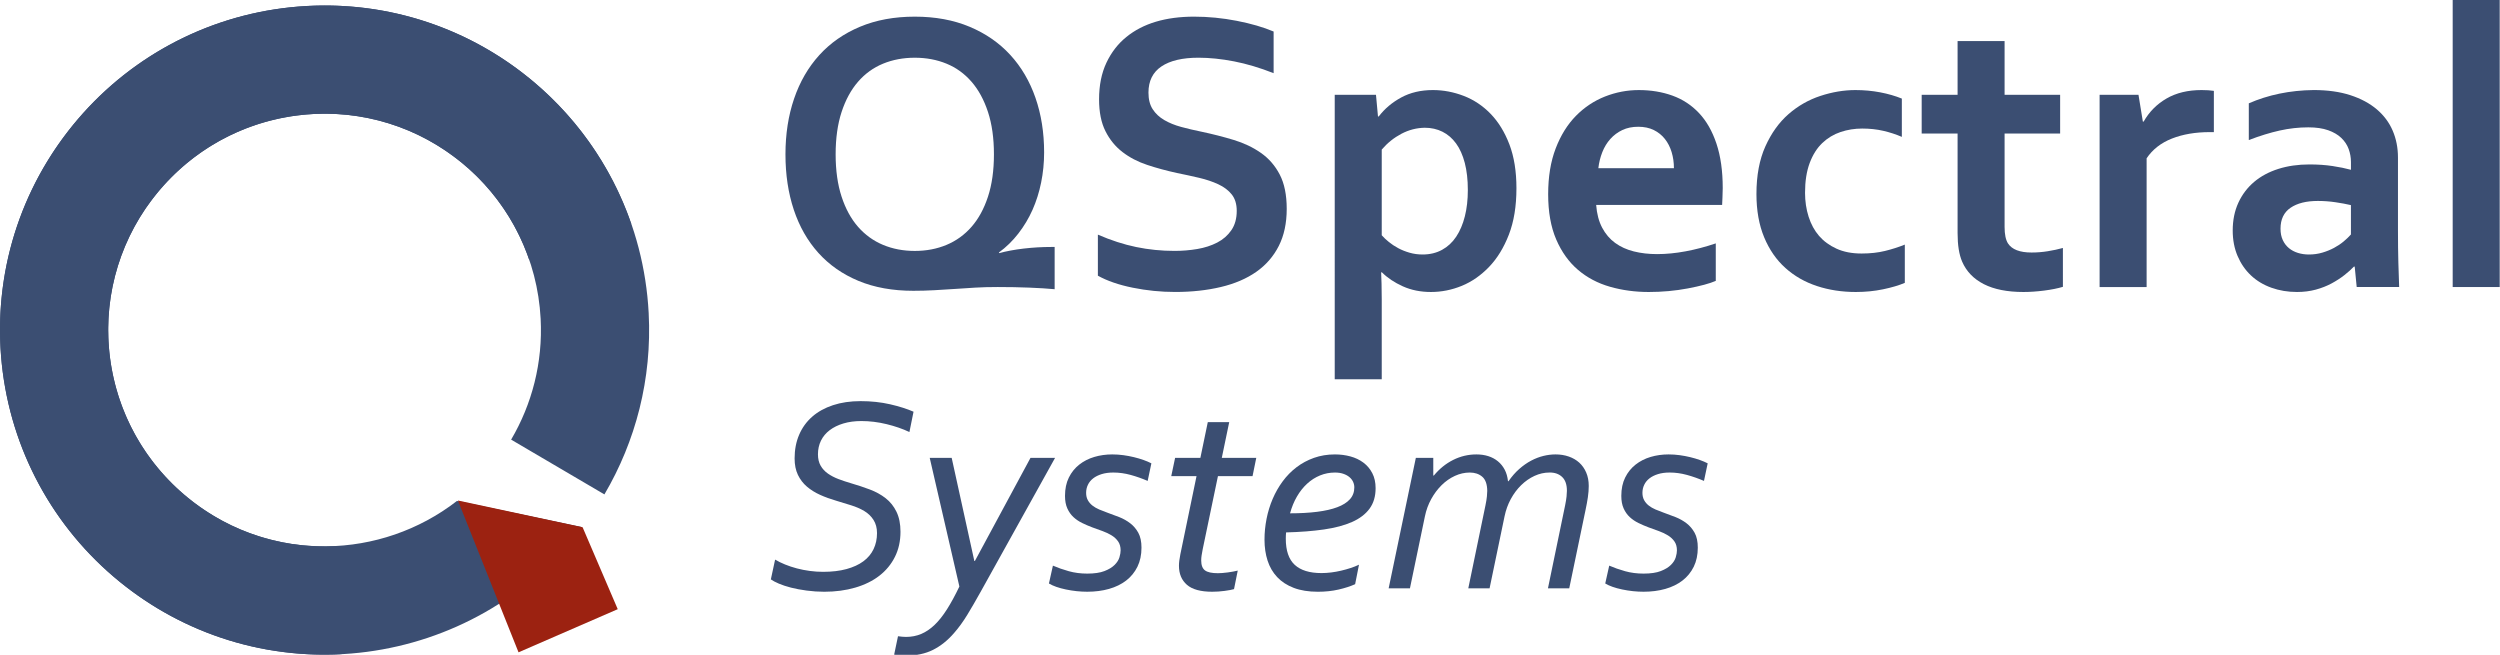
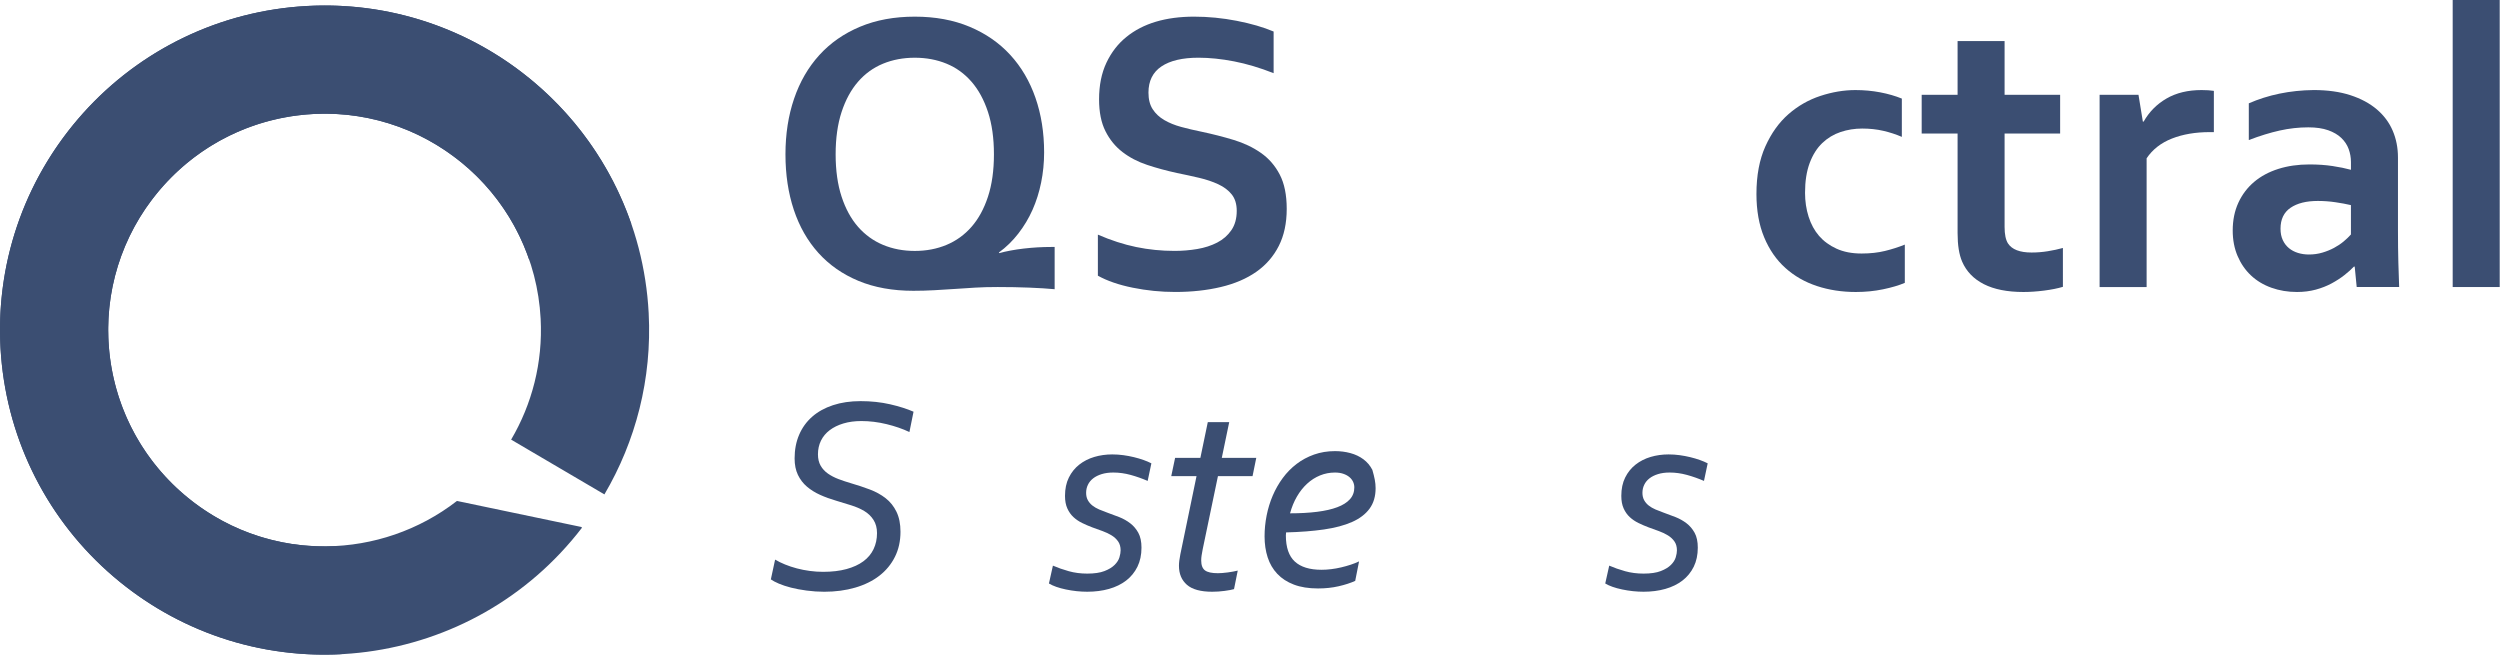
<svg xmlns="http://www.w3.org/2000/svg" xmlns:xlink="http://www.w3.org/1999/xlink" version="1.1" id="Layer_1" x="0px" y="0px" width="391.5px" height="102.542px" viewBox="0 0 391.5 102.542" xml:space="preserve">
  <g>
    <path fill="#3B4E72" d="M156.489,39.638c0.518-0.145,1.107-0.28,1.771-0.404s1.352-0.228,2.065-0.311   c0.715-0.082,1.43-0.145,2.144-0.187c0.715-0.041,1.414-0.062,2.097-0.062h0.591v6.616c-1.099-0.104-2.423-0.187-3.977-0.249   c-1.553-0.062-3.199-0.093-4.938-0.093c-1.305,0-2.476,0.031-3.511,0.093c-1.036,0.063-2.076,0.13-3.122,0.202   s-2.133,0.14-3.262,0.202s-2.231,0.093-3.308,0.093c-3.252,0-6.12-0.518-8.604-1.553c-2.485-1.035-4.577-2.495-6.275-4.38   s-2.981-4.137-3.852-6.757c-0.87-2.619-1.305-5.514-1.305-8.682c0-3.169,0.45-6.073,1.352-8.714c0.9-2.64,2.215-4.912,3.944-6.818   c1.729-1.905,3.853-3.386,6.368-4.441c2.517-1.057,5.379-1.585,8.589-1.585s6.073,0.528,8.59,1.585   c2.516,1.056,4.639,2.526,6.367,4.41c1.729,1.885,3.045,4.127,3.945,6.726c0.901,2.6,1.352,5.441,1.352,8.527   c0,1.615-0.155,3.189-0.466,4.722s-0.762,2.961-1.352,4.286c-0.59,1.326-1.331,2.563-2.221,3.712   c-0.891,1.149-1.906,2.139-3.045,2.967L156.489,39.638z M155.65,24.168c0-2.526-0.311-4.737-0.932-6.632   c-0.621-1.896-1.481-3.475-2.578-4.737c-1.099-1.264-2.402-2.206-3.914-2.827s-3.169-0.932-4.971-0.932s-3.458,0.311-4.97,0.932   s-2.816,1.563-3.914,2.827c-1.098,1.263-1.957,2.842-2.578,4.737c-0.621,1.895-0.932,4.105-0.932,6.632s0.311,4.737,0.932,6.632   s1.48,3.469,2.578,4.722s2.402,2.195,3.914,2.827s3.168,0.947,4.97,0.947s3.459-0.315,4.971-0.947s2.815-1.574,3.914-2.827   c1.097-1.253,1.957-2.827,2.578-4.722S155.65,26.695,155.65,24.168z" />
    <path fill="#3B4E72" d="M193.673,33.021c0-1.056-0.26-1.91-0.776-2.563c-0.519-0.652-1.223-1.186-2.112-1.6   c-0.891-0.414-1.891-0.75-2.998-1.01c-1.108-0.259-2.273-0.513-3.495-0.761c-1.615-0.353-3.158-0.771-4.628-1.258   c-1.471-0.486-2.765-1.16-3.883-2.02s-2.009-1.952-2.672-3.277s-0.994-2.982-0.994-4.97c0-2.195,0.383-4.105,1.149-5.731   s1.807-2.972,3.122-4.038c1.314-1.066,2.857-1.864,4.629-2.393c1.771-0.527,3.763-0.792,5.979-0.792   c2.216,0,4.442,0.218,6.679,0.652c2.236,0.436,4.162,0.994,5.777,1.678v6.523c-2.154-0.849-4.22-1.465-6.197-1.849   c-1.978-0.383-3.836-0.574-5.575-0.574c-2.506,0-4.438,0.455-5.794,1.366c-1.356,0.912-2.034,2.278-2.034,4.101   c0,1.057,0.222,1.926,0.668,2.609c0.444,0.684,1.051,1.248,1.816,1.693c0.767,0.445,1.646,0.803,2.641,1.071   c0.994,0.27,2.051,0.518,3.169,0.746c1.76,0.372,3.442,0.803,5.048,1.289c1.604,0.486,3.028,1.164,4.271,2.034   c1.243,0.87,2.227,2.004,2.951,3.401c0.725,1.398,1.088,3.185,1.088,5.358c0,2.237-0.415,4.174-1.243,5.81   s-2.003,2.987-3.525,4.054s-3.37,1.858-5.545,2.376s-4.556,0.776-7.145,0.776c-2.258,0-4.479-0.223-6.663-0.668   c-2.186-0.444-4.002-1.071-5.452-1.879v-6.431c2.051,0.891,4.049,1.538,5.996,1.941c1.946,0.404,3.955,0.606,6.026,0.606   c1.2,0,2.381-0.099,3.541-0.295c1.159-0.197,2.2-0.533,3.122-1.01c0.921-0.477,1.661-1.123,2.221-1.941   C193.393,35.232,193.673,34.222,193.673,33.021z" />
-     <path fill="#3B4E72" d="M224.084,45.726c-1.616,0-3.081-0.295-4.396-0.885c-1.315-0.591-2.408-1.32-3.277-2.19h-0.125   c0.021,0.415,0.042,0.999,0.063,1.755s0.031,1.579,0.031,2.47v12.519h-7.362V14.849h6.461l0.312,3.386h0.124   c0.911-1.2,2.081-2.189,3.51-2.967c1.429-0.776,3.086-1.164,4.971-1.164c1.636,0,3.246,0.306,4.83,0.916   c1.584,0.611,2.987,1.549,4.209,2.812s2.2,2.857,2.936,4.783c0.734,1.926,1.103,4.215,1.103,6.865c0,2.796-0.394,5.214-1.181,7.254   c-0.787,2.039-1.822,3.728-3.105,5.063c-1.285,1.336-2.708,2.325-4.271,2.967C227.35,45.405,225.74,45.726,224.084,45.726z    M223.12,20.005c-1.284,0.021-2.506,0.337-3.665,0.948c-1.16,0.61-2.186,1.434-3.075,2.469v13.42   c0.311,0.353,0.684,0.704,1.118,1.056c0.435,0.353,0.921,0.674,1.46,0.963c0.538,0.291,1.134,0.528,1.786,0.715   s1.33,0.279,2.035,0.279c1.139,0,2.153-0.243,3.044-0.729c0.89-0.486,1.631-1.175,2.221-2.065c0.591-0.891,1.041-1.952,1.352-3.185   c0.311-1.231,0.466-2.604,0.466-4.116c0-1.615-0.161-3.033-0.481-4.255c-0.321-1.222-0.776-2.237-1.367-3.045   c-0.59-0.808-1.3-1.418-2.128-1.832S224.135,20.005,223.12,20.005z" />
-     <path fill="#3B4E72" d="M259.496,39.793c1.429,0,2.92-0.145,4.473-0.436c1.554-0.289,3.127-0.703,4.722-1.242v5.871   c-0.952,0.414-2.412,0.808-4.38,1.181c-1.968,0.372-4.007,0.559-6.119,0.559c-2.133,0-4.158-0.274-6.073-0.823   c-1.915-0.548-3.588-1.434-5.017-2.655s-2.563-2.807-3.401-4.753s-1.258-4.308-1.258-7.083c0-2.733,0.393-5.125,1.18-7.175   c0.787-2.051,1.844-3.748,3.169-5.095c1.325-1.346,2.843-2.355,4.551-3.029c1.708-0.672,3.474-1.009,5.296-1.009   c1.905,0,3.66,0.29,5.266,0.869c1.604,0.58,2.992,1.491,4.162,2.734c1.17,1.242,2.082,2.842,2.734,4.799s0.979,4.271,0.979,6.942   c-0.021,1.036-0.053,1.916-0.094,2.641h-19.726c0.104,1.388,0.414,2.573,0.933,3.557c0.518,0.984,1.195,1.781,2.034,2.392   c0.839,0.611,1.817,1.057,2.936,1.336C256.979,39.654,258.191,39.793,259.496,39.793z M256.545,19.85   c-0.932,0-1.761,0.171-2.485,0.513s-1.351,0.808-1.879,1.398c-0.528,0.59-0.947,1.278-1.258,2.065   c-0.312,0.787-0.519,1.626-0.622,2.516h11.836c0-0.89-0.12-1.729-0.357-2.516c-0.238-0.787-0.591-1.476-1.057-2.065   c-0.466-0.591-1.046-1.057-1.739-1.398C258.289,20.021,257.477,19.85,256.545,19.85z" />
    <path fill="#3B4E72" d="M298.294,44.297c-0.932,0.394-2.071,0.73-3.417,1.01c-1.347,0.279-2.765,0.419-4.256,0.419   c-2.175,0-4.204-0.311-6.089-0.932c-1.884-0.621-3.53-1.563-4.938-2.827c-1.409-1.263-2.517-2.862-3.324-4.799   s-1.211-4.198-1.211-6.787c0-2.899,0.466-5.385,1.397-7.456c0.932-2.07,2.138-3.753,3.619-5.048   c1.48-1.294,3.147-2.246,5.001-2.857c1.854-0.61,3.681-0.916,5.482-0.916c1.347,0,2.641,0.119,3.884,0.356   c1.242,0.239,2.37,0.564,3.386,0.979v5.996c-0.912-0.394-1.88-0.71-2.904-0.948c-1.025-0.237-2.128-0.356-3.309-0.356   s-2.31,0.181-3.386,0.543c-1.077,0.363-2.03,0.938-2.858,1.725s-1.486,1.827-1.973,3.121c-0.486,1.295-0.729,2.854-0.729,4.676   c0,1.325,0.187,2.573,0.559,3.743c0.373,1.17,0.917,2.169,1.631,2.997c0.715,0.829,1.626,1.497,2.734,2.004   c1.107,0.508,2.417,0.761,3.929,0.761c1.347,0,2.568-0.134,3.666-0.403s2.133-0.601,3.106-0.994V44.297z" />
    <path fill="#3B4E72" d="M323.052,44.918c-0.828,0.249-1.817,0.445-2.967,0.591c-1.149,0.145-2.221,0.217-3.215,0.217   c-2.526,0-4.593-0.409-6.197-1.227c-1.604-0.818-2.738-1.993-3.401-3.526c-0.477-1.097-0.714-2.588-0.714-4.473V20.907h-5.623   v-6.058h5.623V6.431h7.361v8.418h8.698v6.058h-8.698v14.631c0,1.16,0.176,2.019,0.528,2.578c0.621,0.953,1.854,1.429,3.696,1.429   c0.85,0,1.693-0.066,2.532-0.202c0.839-0.134,1.631-0.305,2.376-0.512V44.918z" />
    <path fill="#3B4E72" d="M346.69,20.689h-0.621c-2.258,0-4.24,0.337-5.948,1.01c-1.709,0.673-3.029,1.703-3.961,3.091v20.16h-7.362   V14.849h6.089l0.684,4.193h0.124c0.869-1.532,2.065-2.738,3.588-3.618c1.521-0.881,3.35-1.32,5.482-1.32   c0.745,0,1.387,0.041,1.926,0.124V20.689z" />
    <path fill="#3B4E72" d="M368.746,41.75h-0.124c-0.414,0.435-0.911,0.88-1.491,1.335c-0.58,0.456-1.242,0.886-1.988,1.29   c-0.745,0.403-1.573,0.729-2.484,0.979c-0.912,0.248-1.896,0.372-2.951,0.372c-1.429,0-2.765-0.223-4.007-0.668   c-1.243-0.444-2.31-1.087-3.2-1.926s-1.59-1.853-2.097-3.044c-0.508-1.19-0.761-2.521-0.761-3.992c0-1.615,0.295-3.064,0.885-4.349   c0.591-1.283,1.414-2.371,2.47-3.262c1.057-0.89,2.319-1.568,3.79-2.034c1.47-0.466,3.096-0.699,4.877-0.699   c1.305,0,2.505,0.083,3.604,0.249c1.097,0.165,2.061,0.362,2.889,0.59v-1.212c0-0.703-0.119-1.382-0.357-2.034   s-0.621-1.232-1.149-1.739c-0.528-0.508-1.217-0.911-2.065-1.212c-0.85-0.3-1.885-0.45-3.106-0.45   c-1.491,0-2.982,0.166-4.474,0.497c-1.49,0.331-3.105,0.828-4.846,1.491v-5.747c1.512-0.663,3.117-1.17,4.815-1.522   c1.697-0.352,3.479-0.538,5.343-0.559c2.194,0,4.116,0.27,5.762,0.808c1.646,0.538,3.023,1.278,4.132,2.221   c1.107,0.942,1.937,2.056,2.485,3.34c0.548,1.284,0.823,2.682,0.823,4.193v11.338c0,1.988,0.021,3.696,0.062,5.125   c0.042,1.43,0.083,2.703,0.125,3.821h-6.648L368.746,41.75z M368.156,32.121c-0.704-0.166-1.512-0.315-2.423-0.45   c-0.912-0.135-1.833-0.202-2.765-0.202c-1.802,0-3.226,0.357-4.271,1.071c-1.046,0.715-1.568,1.808-1.568,3.277   c0,0.684,0.119,1.279,0.357,1.786c0.237,0.508,0.559,0.927,0.963,1.258c0.403,0.332,0.874,0.58,1.413,0.746   c0.538,0.166,1.107,0.248,1.708,0.248c0.746,0,1.45-0.098,2.112-0.295c0.663-0.196,1.274-0.445,1.833-0.745   c0.56-0.3,1.062-0.637,1.507-1.01s0.823-0.735,1.134-1.087V32.121z" />
    <path fill="#3B4E72" d="M384.091,44.95V-0.03h7.362V44.95H384.091z" />
  </g>
  <g>
    <path fill="#3B4E72" d="M124.435,71.785c0-1.362,0.236-2.595,0.709-3.699c0.474-1.104,1.154-2.047,2.043-2.828   s1.976-1.384,3.259-1.807c1.282-0.423,2.72-0.634,4.312-0.634c1.663,0,3.208,0.165,4.635,0.494c1.426,0.33,2.648,0.717,3.666,1.161   l-0.645,3.183c-1.062-0.501-2.255-0.914-3.581-1.236s-2.642-0.483-3.946-0.483c-1.032,0-1.968,0.125-2.807,0.376   s-1.556,0.603-2.15,1.054c-0.595,0.452-1.051,0.997-1.365,1.635c-0.315,0.638-0.474,1.352-0.474,2.14   c0,0.702,0.14,1.298,0.42,1.785c0.279,0.487,0.659,0.899,1.14,1.236c0.479,0.337,1.032,0.624,1.655,0.86   c0.624,0.236,1.28,0.455,1.968,0.655c1.032,0.302,2.015,0.628,2.946,0.979c0.933,0.352,1.757,0.807,2.474,1.366   c0.717,0.559,1.283,1.269,1.699,2.129c0.415,0.86,0.623,1.899,0.623,3.118c0,1.463-0.29,2.774-0.871,3.936   c-0.58,1.161-1.395,2.147-2.44,2.957c-1.047,0.811-2.309,1.43-3.785,1.86c-1.477,0.43-3.09,0.646-4.839,0.646   c-0.917,0-1.835-0.062-2.753-0.184c-0.917-0.122-1.738-0.275-2.462-0.462c-0.725-0.187-1.354-0.395-1.893-0.624   c-0.537-0.229-0.957-0.451-1.258-0.666l0.666-3.098c0.459,0.273,0.979,0.527,1.56,0.764s1.197,0.441,1.85,0.613   s1.326,0.305,2.021,0.397c0.695,0.094,1.395,0.14,2.097,0.14c1.376,0,2.592-0.143,3.646-0.43s1.936-0.691,2.645-1.215   c0.71-0.523,1.244-1.161,1.603-1.914s0.538-1.588,0.538-2.506c0-0.803-0.184-1.49-0.549-2.064c-0.365-0.573-0.85-1.039-1.451-1.397   c-0.603-0.358-1.287-0.656-2.055-0.893c-0.767-0.236-1.552-0.477-2.354-0.721c-0.889-0.258-1.724-0.563-2.505-0.914   c-0.782-0.351-1.47-0.781-2.065-1.29c-0.595-0.509-1.064-1.122-1.408-1.839S124.435,72.788,124.435,71.785z" />
-     <path fill="#3B4E72" d="M145.593,71.698h3.44l3.549,16.151h0.086l8.71-16.151h3.849L153.55,92.709   c-0.718,1.29-1.405,2.477-2.064,3.559c-0.66,1.082-1.355,2.039-2.086,2.871c-0.989,1.146-2.083,2.021-3.28,2.624   c-1.197,0.602-2.605,0.903-4.226,0.903c-0.301,0-0.605-0.011-0.914-0.032c-0.308-0.021-0.627-0.062-0.957-0.119l0.603-2.881   c0.215,0.028,0.427,0.054,0.634,0.075c0.208,0.021,0.413,0.032,0.613,0.032c0.86,0,1.656-0.154,2.387-0.463   c0.731-0.309,1.431-0.781,2.097-1.419c0.667-0.639,1.315-1.455,1.946-2.452c0.631-0.996,1.276-2.183,1.936-3.559L145.593,71.698z" />
    <path fill="#3B4E72" d="M170.088,77.182c0,0.444,0.089,0.828,0.269,1.15c0.179,0.322,0.419,0.603,0.72,0.839   c0.302,0.236,0.652,0.44,1.055,0.613c0.4,0.172,0.824,0.337,1.269,0.494c0.616,0.215,1.24,0.448,1.871,0.699   s1.204,0.573,1.72,0.968c0.517,0.395,0.939,0.893,1.27,1.494c0.329,0.603,0.494,1.377,0.494,2.323c0,1.133-0.212,2.129-0.634,2.989   c-0.424,0.859-1.011,1.58-1.764,2.161c-0.753,0.58-1.649,1.018-2.688,1.312c-1.04,0.294-2.176,0.441-3.408,0.441   c-1.104,0-2.219-0.119-3.345-0.355c-1.125-0.236-2.011-0.548-2.655-0.936l0.623-2.796c0.76,0.33,1.588,0.621,2.484,0.871   c0.896,0.251,1.86,0.377,2.893,0.377c1.118,0,2.018-0.133,2.698-0.398c0.682-0.265,1.212-0.588,1.592-0.968   s0.631-0.777,0.753-1.193c0.121-0.416,0.183-0.774,0.183-1.075c0-0.56-0.129-1.024-0.387-1.397   c-0.259-0.373-0.596-0.688-1.011-0.946c-0.416-0.259-0.89-0.484-1.42-0.678s-1.075-0.391-1.635-0.592   c-0.53-0.2-1.054-0.426-1.569-0.677c-0.517-0.251-0.972-0.56-1.365-0.925c-0.395-0.366-0.714-0.817-0.957-1.355   c-0.244-0.537-0.366-1.193-0.366-1.968c0-1.104,0.201-2.061,0.603-2.87c0.401-0.811,0.942-1.484,1.623-2.021   c0.682-0.538,1.466-0.939,2.355-1.205c0.889-0.265,1.828-0.397,2.817-0.397c0.587,0,1.168,0.04,1.741,0.118   c0.573,0.079,1.126,0.183,1.656,0.312s1.028,0.276,1.495,0.441c0.465,0.165,0.878,0.341,1.236,0.526l-0.581,2.753   c-0.86-0.372-1.745-0.685-2.655-0.936c-0.911-0.251-1.817-0.376-2.721-0.376c-0.688,0-1.298,0.082-1.828,0.247   s-0.976,0.387-1.333,0.667c-0.359,0.279-0.632,0.612-0.817,1C170.181,76.3,170.088,76.723,170.088,77.182z" />
    <path fill="#3B4E72" d="M193.248,92.257c-0.344,0.101-0.839,0.193-1.483,0.279c-0.646,0.086-1.291,0.13-1.936,0.13   c-1.807,0-3.126-0.362-3.957-1.087c-0.832-0.724-1.248-1.716-1.248-2.979c0-0.473,0.072-1.067,0.216-1.784l2.537-12.259h-3.957   l0.603-2.86h3.957l1.161-5.591h3.354l-1.161,5.591h5.398l-0.581,2.86h-5.419L188.345,86c-0.071,0.373-0.129,0.695-0.172,0.968   s-0.064,0.537-0.064,0.796c0,0.745,0.197,1.265,0.592,1.559c0.394,0.294,1.064,0.441,2.011,0.441c0.43,0,0.942-0.04,1.537-0.118   c0.595-0.079,1.122-0.176,1.581-0.291L193.248,92.257z" />
-     <path fill="#3B4E72" d="M215.42,76.451c0,1.276-0.315,2.345-0.946,3.204c-0.631,0.86-1.545,1.557-2.741,2.087   c-1.197,0.53-2.664,0.921-4.398,1.172s-3.713,0.405-5.936,0.462c-0.015,0.158-0.025,0.315-0.032,0.474   c-0.007,0.157-0.011,0.33-0.011,0.516c0,1.864,0.466,3.226,1.398,4.086c0.932,0.86,2.329,1.291,4.193,1.291   c0.487,0,0.992-0.032,1.516-0.097c0.523-0.065,1.043-0.158,1.56-0.28c0.516-0.121,1.014-0.261,1.494-0.419s0.914-0.33,1.302-0.517   l-0.603,3.054c-0.731,0.33-1.595,0.61-2.592,0.839c-0.996,0.229-2.075,0.345-3.236,0.345c-1.462,0-2.72-0.201-3.774-0.603   c-1.054-0.401-1.921-0.964-2.602-1.688c-0.682-0.724-1.183-1.584-1.506-2.58c-0.322-0.997-0.483-2.09-0.483-3.28   c0-1.089,0.107-2.179,0.322-3.269c0.215-1.089,0.534-2.129,0.957-3.118s0.946-1.906,1.57-2.753c0.623-0.846,1.344-1.58,2.161-2.204   s1.731-1.114,2.742-1.474c1.011-0.357,2.104-0.537,3.279-0.537c0.846,0,1.652,0.104,2.419,0.312   c0.768,0.208,1.444,0.531,2.032,0.968c0.588,0.438,1.054,0.989,1.398,1.656C215.248,74.763,215.42,75.547,215.42,76.451z    M202.022,80.386c1.577,0,2.989-0.078,4.236-0.236c1.247-0.157,2.301-0.397,3.161-0.721c0.86-0.322,1.52-0.738,1.979-1.247   s0.688-1.129,0.688-1.86c0-0.301-0.064-0.591-0.193-0.871c-0.129-0.279-0.323-0.526-0.581-0.741   c-0.258-0.216-0.577-0.388-0.957-0.517S209.542,74,209.055,74c-0.817,0-1.595,0.15-2.333,0.451   c-0.739,0.302-1.413,0.731-2.021,1.291c-0.61,0.559-1.144,1.232-1.603,2.021C202.639,78.551,202.28,79.426,202.022,80.386z" />
-     <path fill="#3B4E72" d="M236.237,75.354c0.517-0.745,1.075-1.383,1.678-1.914c0.602-0.53,1.222-0.964,1.86-1.301   c0.638-0.337,1.279-0.584,1.925-0.742c0.645-0.157,1.275-0.236,1.892-0.236c0.746,0,1.438,0.111,2.076,0.333   c0.638,0.223,1.186,0.542,1.645,0.957c0.459,0.416,0.82,0.933,1.086,1.549s0.398,1.319,0.398,2.107c0,0.559-0.047,1.154-0.14,1.785   c-0.094,0.631-0.212,1.276-0.355,1.936l-2.559,12.301h-3.334l2.688-12.989c0.114-0.56,0.189-1.025,0.226-1.397   c0.036-0.373,0.054-0.667,0.054-0.882c0-0.976-0.251-1.699-0.753-2.173c-0.502-0.473-1.161-0.702-1.979-0.688   c-0.803,0-1.584,0.176-2.344,0.526c-0.76,0.352-1.455,0.836-2.086,1.452s-1.172,1.341-1.624,2.172   c-0.451,0.832-0.777,1.734-0.979,2.71l-2.344,11.269h-3.333l2.688-12.989c0.115-0.56,0.19-1.025,0.227-1.397   c0.035-0.373,0.054-0.667,0.054-0.882c-0.015-1.032-0.276-1.768-0.785-2.205C231.61,74.218,230.961,74,230.173,74   c-0.803,0-1.584,0.176-2.344,0.526c-0.761,0.352-1.452,0.836-2.075,1.452c-0.624,0.616-1.165,1.341-1.624,2.172   c-0.459,0.832-0.789,1.734-0.989,2.71l-2.344,11.269h-3.334l4.258-20.431h2.731v2.774h0.086c0.875-1.061,1.886-1.878,3.032-2.451   c1.147-0.573,2.358-0.86,3.635-0.86c0.674,0,1.294,0.09,1.86,0.269c0.566,0.18,1.067,0.448,1.505,0.807s0.792,0.796,1.064,1.312   c0.272,0.517,0.444,1.118,0.517,1.807H236.237z" />
+     <path fill="#3B4E72" d="M215.42,76.451c0,1.276-0.315,2.345-0.946,3.204c-0.631,0.86-1.545,1.557-2.741,2.087   c-1.197,0.53-2.664,0.921-4.398,1.172s-3.713,0.405-5.936,0.462c-0.015,0.158-0.025,0.315-0.032,0.474   c0,1.864,0.466,3.226,1.398,4.086c0.932,0.86,2.329,1.291,4.193,1.291   c0.487,0,0.992-0.032,1.516-0.097c0.523-0.065,1.043-0.158,1.56-0.28c0.516-0.121,1.014-0.261,1.494-0.419s0.914-0.33,1.302-0.517   l-0.603,3.054c-0.731,0.33-1.595,0.61-2.592,0.839c-0.996,0.229-2.075,0.345-3.236,0.345c-1.462,0-2.72-0.201-3.774-0.603   c-1.054-0.401-1.921-0.964-2.602-1.688c-0.682-0.724-1.183-1.584-1.506-2.58c-0.322-0.997-0.483-2.09-0.483-3.28   c0-1.089,0.107-2.179,0.322-3.269c0.215-1.089,0.534-2.129,0.957-3.118s0.946-1.906,1.57-2.753c0.623-0.846,1.344-1.58,2.161-2.204   s1.731-1.114,2.742-1.474c1.011-0.357,2.104-0.537,3.279-0.537c0.846,0,1.652,0.104,2.419,0.312   c0.768,0.208,1.444,0.531,2.032,0.968c0.588,0.438,1.054,0.989,1.398,1.656C215.248,74.763,215.42,75.547,215.42,76.451z    M202.022,80.386c1.577,0,2.989-0.078,4.236-0.236c1.247-0.157,2.301-0.397,3.161-0.721c0.86-0.322,1.52-0.738,1.979-1.247   s0.688-1.129,0.688-1.86c0-0.301-0.064-0.591-0.193-0.871c-0.129-0.279-0.323-0.526-0.581-0.741   c-0.258-0.216-0.577-0.388-0.957-0.517S209.542,74,209.055,74c-0.817,0-1.595,0.15-2.333,0.451   c-0.739,0.302-1.413,0.731-2.021,1.291c-0.61,0.559-1.144,1.232-1.603,2.021C202.639,78.551,202.28,79.426,202.022,80.386z" />
    <path fill="#3B4E72" d="M257.206,77.182c0,0.444,0.089,0.828,0.269,1.15c0.179,0.322,0.419,0.603,0.72,0.839   c0.302,0.236,0.652,0.44,1.055,0.613c0.4,0.172,0.824,0.337,1.269,0.494c0.616,0.215,1.24,0.448,1.871,0.699   s1.204,0.573,1.72,0.968c0.517,0.395,0.939,0.893,1.27,1.494c0.329,0.603,0.494,1.377,0.494,2.323c0,1.133-0.212,2.129-0.634,2.989   c-0.424,0.859-1.011,1.58-1.764,2.161c-0.753,0.58-1.649,1.018-2.688,1.312c-1.04,0.294-2.176,0.441-3.408,0.441   c-1.104,0-2.219-0.119-3.345-0.355c-1.125-0.236-2.011-0.548-2.655-0.936l0.623-2.796c0.76,0.33,1.588,0.621,2.484,0.871   c0.896,0.251,1.86,0.377,2.893,0.377c1.118,0,2.018-0.133,2.698-0.398c0.682-0.265,1.212-0.588,1.592-0.968   s0.631-0.777,0.753-1.193c0.121-0.416,0.183-0.774,0.183-1.075c0-0.56-0.129-1.024-0.387-1.397   c-0.259-0.373-0.596-0.688-1.011-0.946c-0.416-0.259-0.89-0.484-1.42-0.678s-1.075-0.391-1.635-0.592   c-0.53-0.2-1.054-0.426-1.569-0.677c-0.517-0.251-0.972-0.56-1.365-0.925c-0.395-0.366-0.714-0.817-0.957-1.355   c-0.244-0.537-0.366-1.193-0.366-1.968c0-1.104,0.201-2.061,0.603-2.87c0.401-0.811,0.942-1.484,1.623-2.021   c0.682-0.538,1.466-0.939,2.355-1.205c0.889-0.265,1.828-0.397,2.817-0.397c0.587,0,1.168,0.04,1.741,0.118   c0.573,0.079,1.126,0.183,1.656,0.312s1.028,0.276,1.495,0.441c0.465,0.165,0.878,0.341,1.236,0.526l-0.581,2.753   c-0.86-0.372-1.745-0.685-2.655-0.936c-0.911-0.251-1.817-0.376-2.721-0.376c-0.688,0-1.298,0.082-1.828,0.247   s-0.976,0.387-1.333,0.667c-0.359,0.279-0.632,0.612-0.817,1C257.299,76.3,257.206,76.723,257.206,77.182z" />
  </g>
  <g>
    <defs>
      <rect id="SVGID_1_" y="-16.624" width="470.267" height="120.29" />
    </defs>
    <clipPath id="SVGID_2_">
      <use xlink:href="#SVGID_1_" />
    </clipPath>
    <path clip-path="url(#SVGID_2_)" fill="#3B4E72" d="M94.65,77.423c4.882-8.296,7.475-18.063,6.933-28.395   c-1.47-28.031-25.384-49.565-53.416-48.095C20.137,2.403-1.396,26.317,0.073,54.348c1.469,28.031,25.384,49.564,53.415,48.096   l-0.887-16.918C33.914,86.504,17.97,72.15,16.991,53.461c-0.979-18.687,13.376-34.631,32.064-35.609   c18.687-0.979,34.63,13.376,35.61,32.063c0.361,6.888-1.367,13.399-4.622,18.93L94.65,77.423z" />
    <path clip-path="url(#SVGID_2_)" fill="#3B4E72" d="M98.857,35.079c-3.137-9.1-8.882-17.414-17.09-23.712   C59.499-5.721,27.593-1.521,10.505,20.748C-6.583,43.018-2.381,74.922,19.888,92.01c22.269,17.089,54.174,12.888,71.262-9.382   l-0.145-0.111L71.56,78.448c-11.876,9.21-28.877,9.7-41.359,0.122c-14.846-11.393-17.646-32.662-6.254-47.508   c11.392-14.847,32.662-17.647,47.508-6.255c5.472,4.198,9.301,9.741,11.393,15.809L98.857,35.079z" />
  </g>
-   <polygon fill="#9C2211" points="71.708,78.378 81.202,102.154 96.738,95.398 91.234,82.565 " />
</svg>